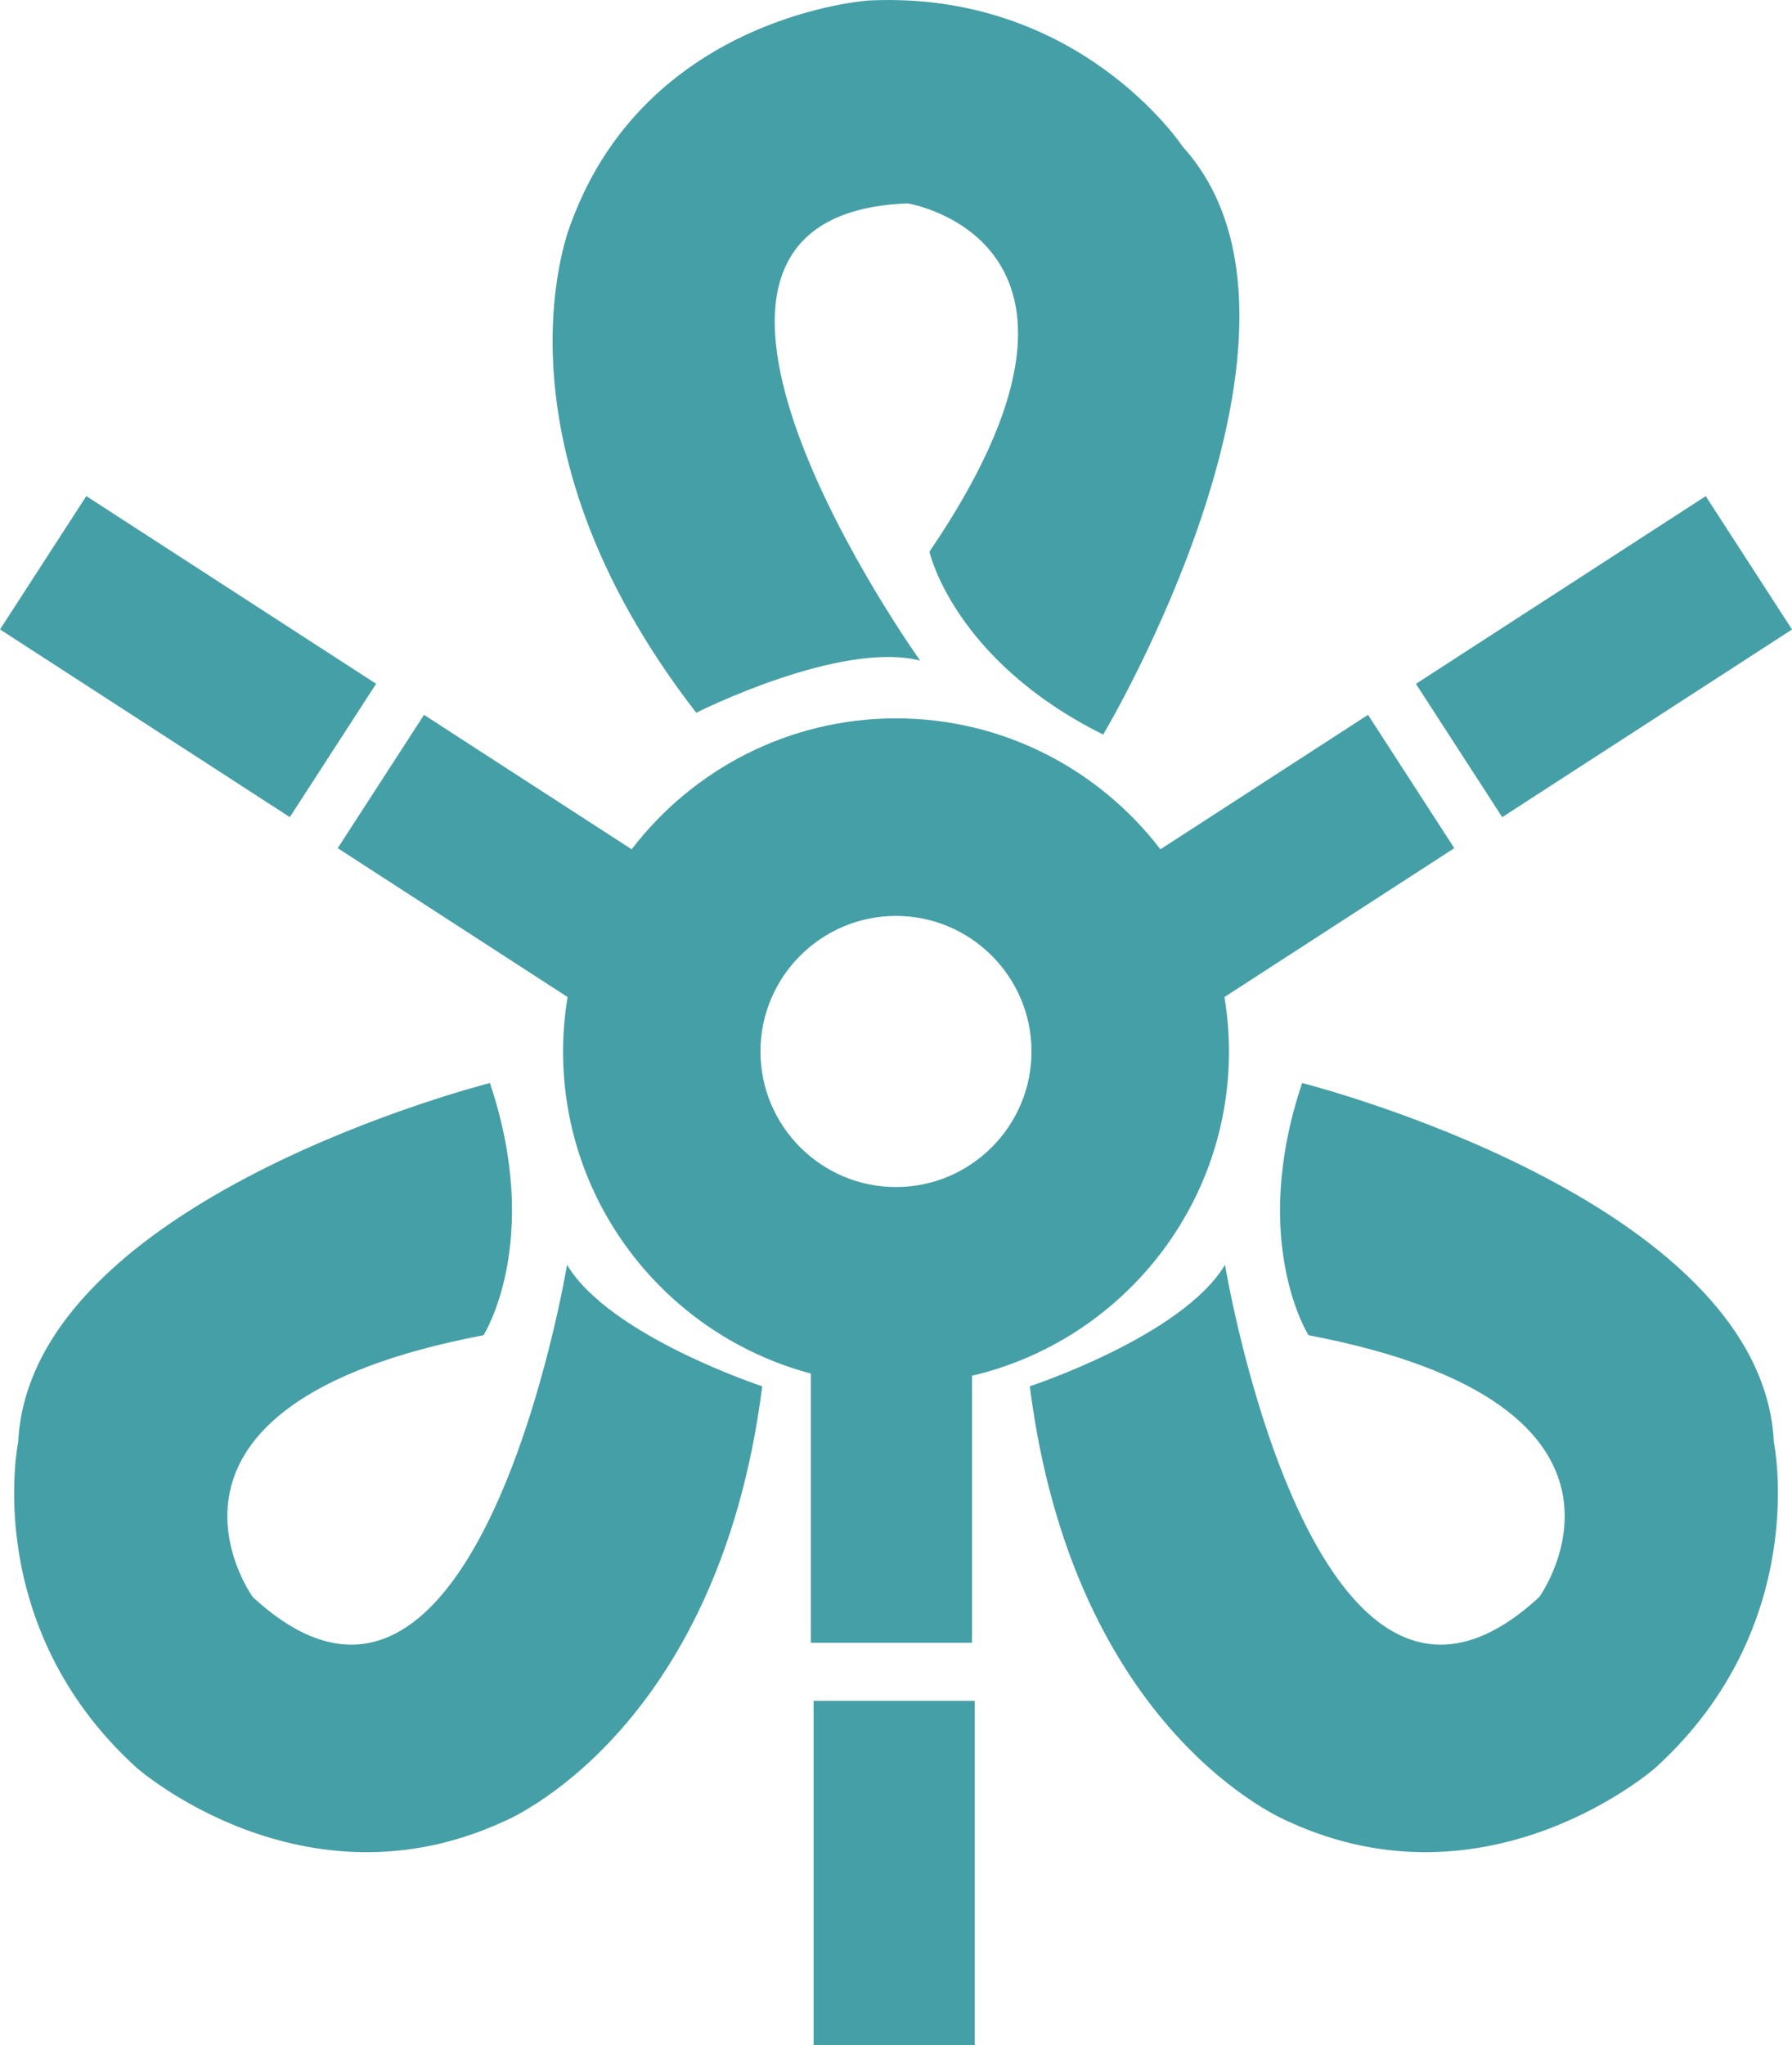
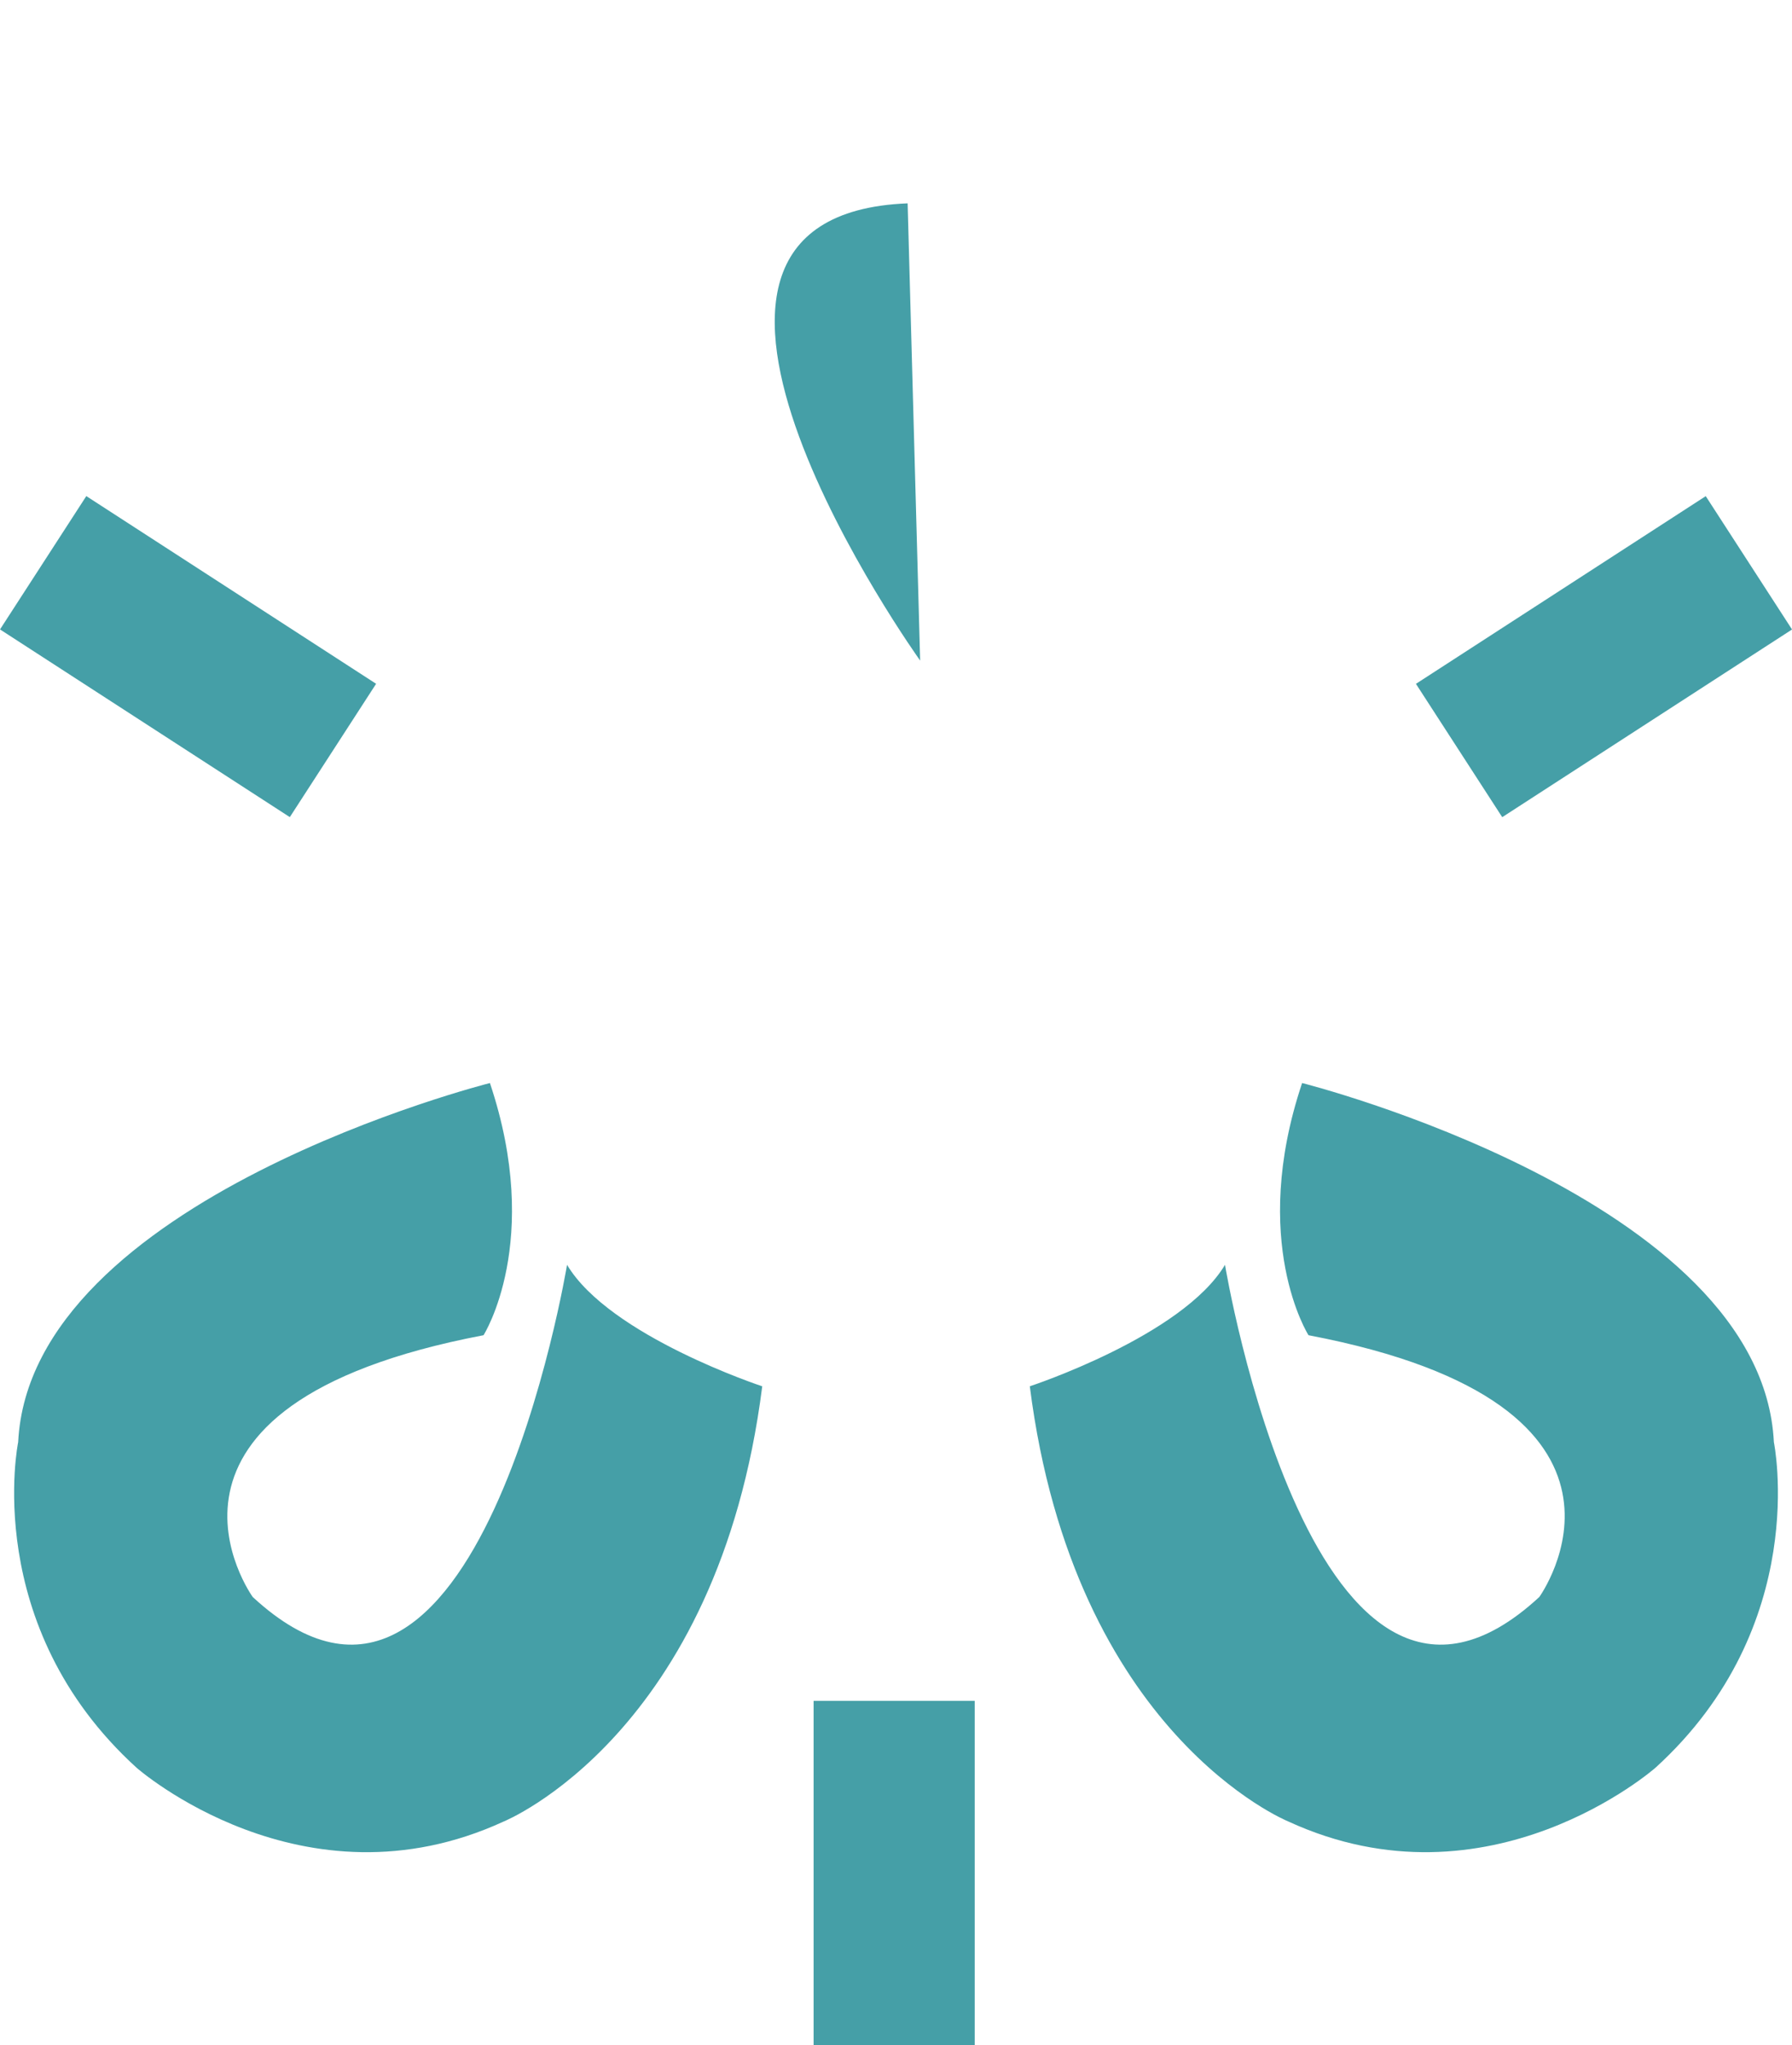
<svg xmlns="http://www.w3.org/2000/svg" id="_레이어_2" data-name="레이어 2" viewBox="0 0 453.81 517.74">
  <defs>
    <style>
      .cls-1 {
        fill: #459fa7;
        stroke-width: 0px;
      }
    </style>
  </defs>
  <rect class="cls-1" x="27.52" y="122.52" width="40.21" height="87.43" transform="translate(-117.8 115.86) rotate(-57.08)" />
  <rect class="cls-1" x="362.48" y="146.13" width="87.43" height="40.21" transform="translate(-25.12 247.45) rotate(-32.92)" />
-   <path class="cls-1" d="M246.15,415.87v-67.59c37.25-8.73,65.08-42.21,65.08-82.08,0-4.7-.4-9.3-1.15-13.79l58.21-37.69-21.85-33.75-52.58,34.04c-15.42-20.13-39.69-33.15-66.95-33.15s-51.53,13.02-66.95,33.15l-52.58-34.04-21.85,33.75,58.21,37.69c-.74,4.49-1.15,9.09-1.15,13.79,0,39.05,26.68,71.97,62.76,81.52v68.16h40.8ZM192.58,266.19c0-18.93,15.4-34.32,34.32-34.32s34.32,15.4,34.32,34.32-15.4,34.32-34.32,34.32-34.32-15.4-34.32-34.32Z" />
  <rect class="cls-1" x="206.04" y="430.59" width="40.8" height="87.15" />
-   <path class="cls-1" d="M233.02,167.23s-80.7-112.7-3.17-115.75c0,0,59.05,9.52,5.52,88.19,0,0,6.1,27.43,44,46.29,0,0,61.59-103.05,20.19-148.76,0,0-26.03-39.62-79.49-37.08,0,0-55.94,3.56-75.37,56.13,0,0-22.86,53.9,31.62,124.19,0,0,36.32-18.35,56.7-13.21Z" />
+   <path class="cls-1" d="M233.02,167.23s-80.7-112.7-3.17-115.75Z" />
  <path class="cls-1" d="M143.6,320.2s-22.63,136.75-79.6,84.09c0,0-35.02-48.49,58.45-66.27,0,0,15.08-23.7,1.62-63.84,0,0-116.41,29.32-119.47,90.91,0,0-9.61,46.42,29.99,82.43,0,0,42.07,37.04,92.98,13.6,0,0,54.28-21.95,65.46-110.17,0,0-38.66-12.71-49.43-30.75Z" />
  <path class="cls-1" d="M329.75,274.18c-13.47,40.14,1.62,63.84,1.62,63.84,93.47,17.78,58.45,66.27,58.45,66.27-56.97,52.66-79.6-84.09-79.6-84.09-10.77,18.05-49.43,30.75-49.43,30.75,11.18,88.22,65.46,110.17,65.46,110.17,50.91,23.44,92.98-13.6,92.98-13.6,39.6-36.01,29.99-82.43,29.99-82.43-3.05-61.6-119.47-90.91-119.47-90.91Z" />
</svg>